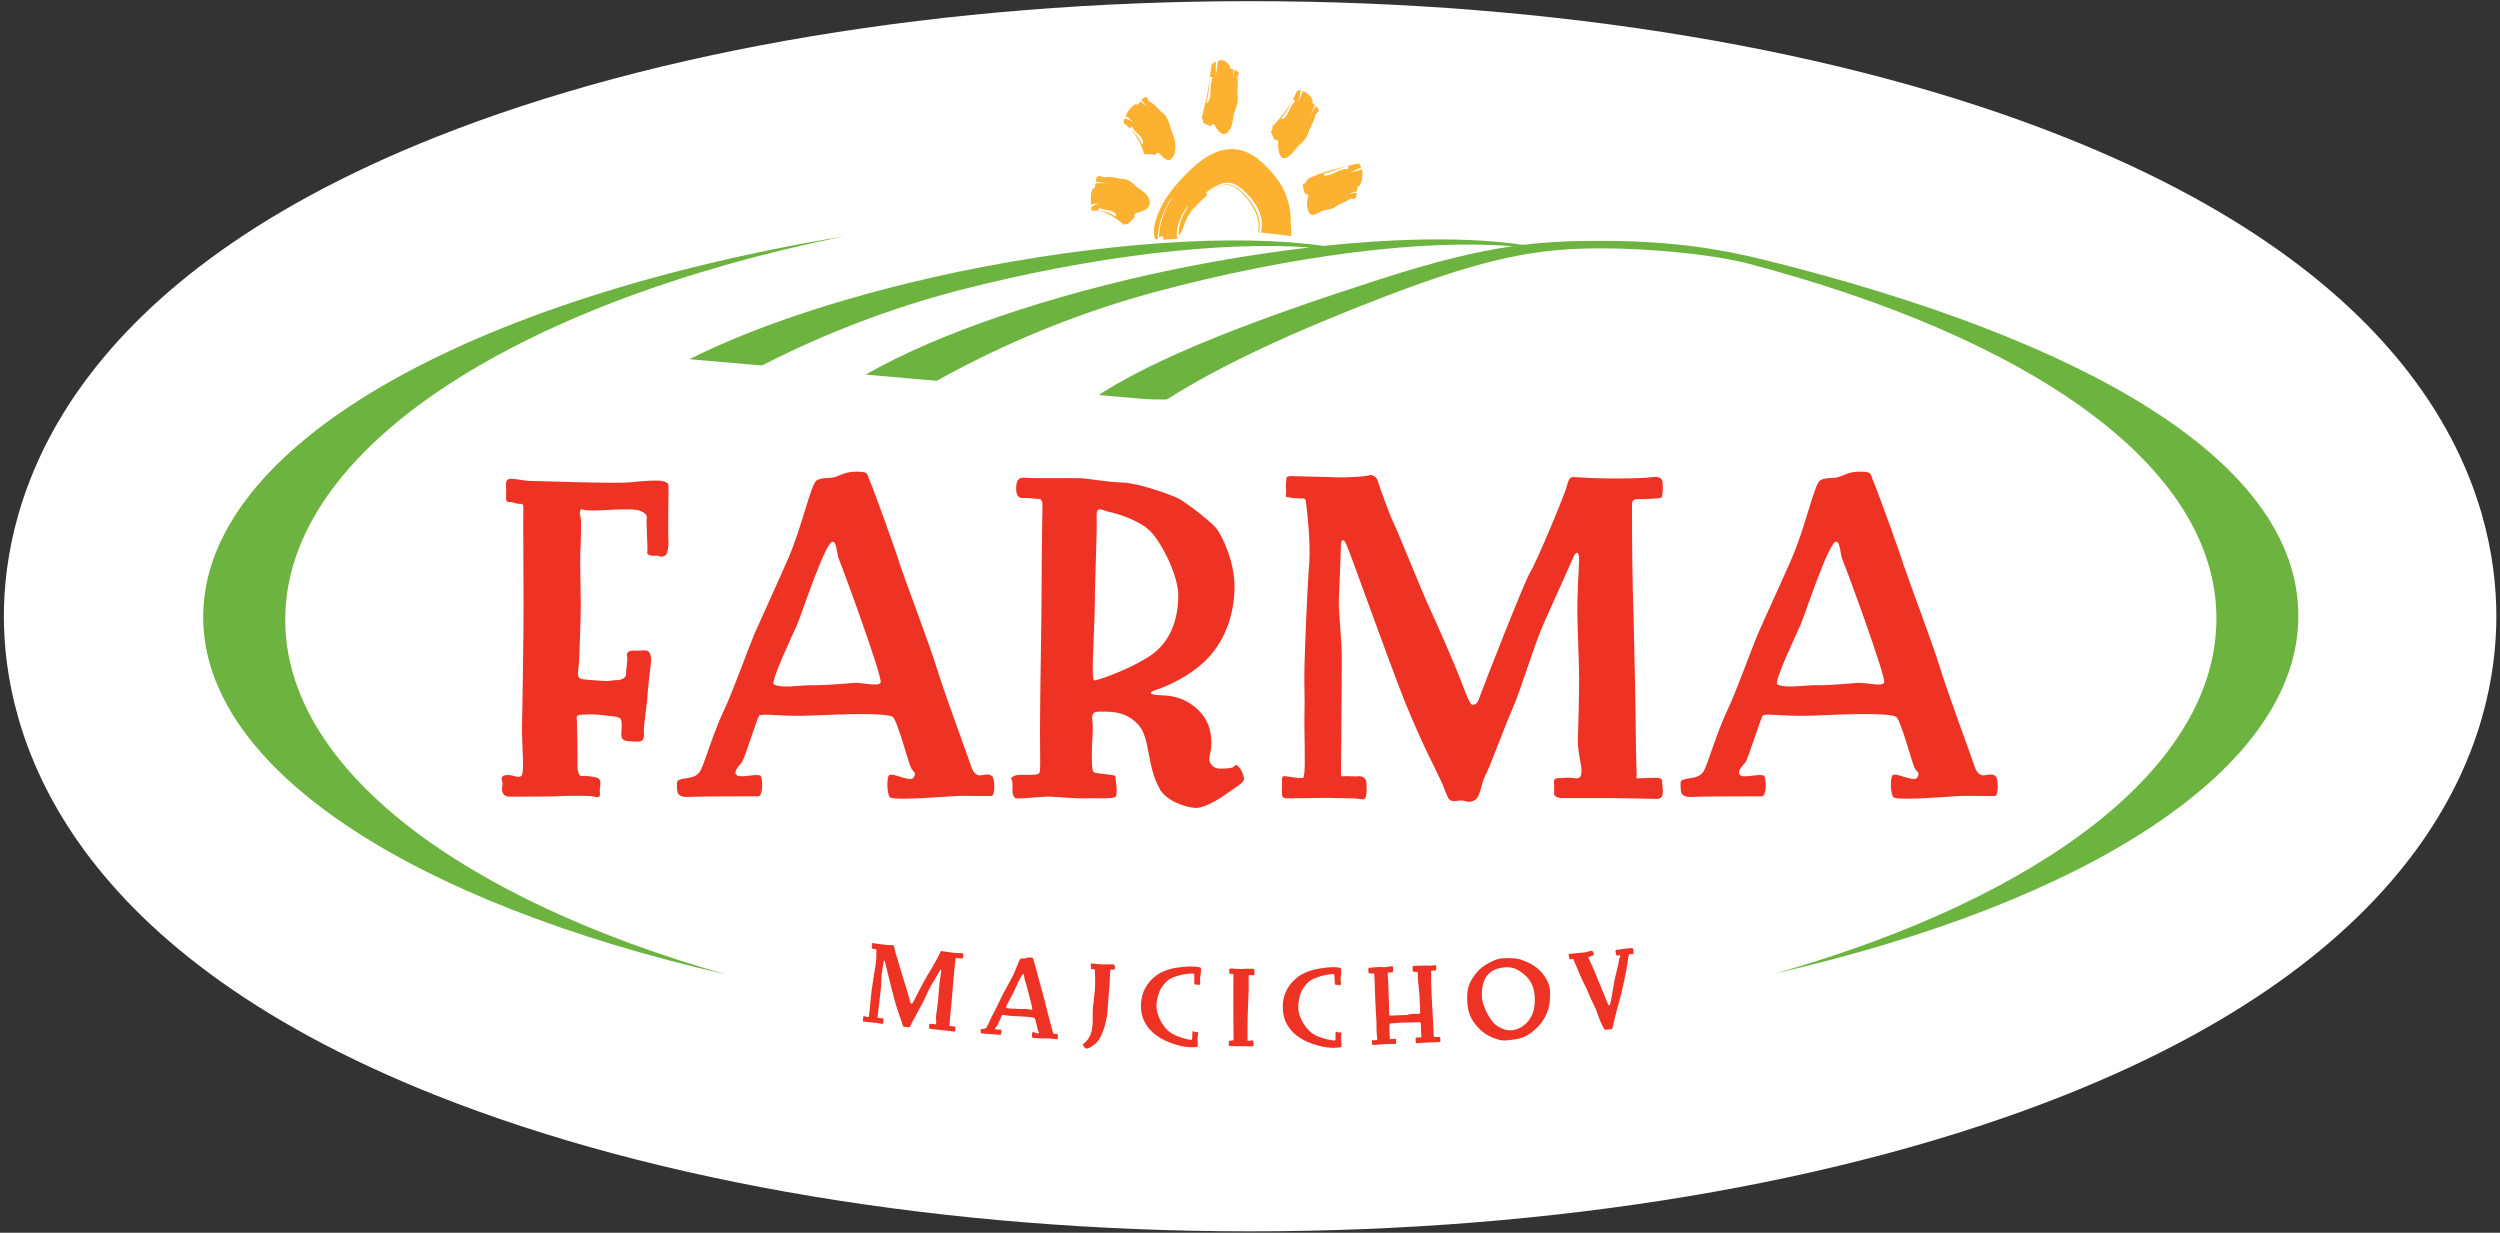
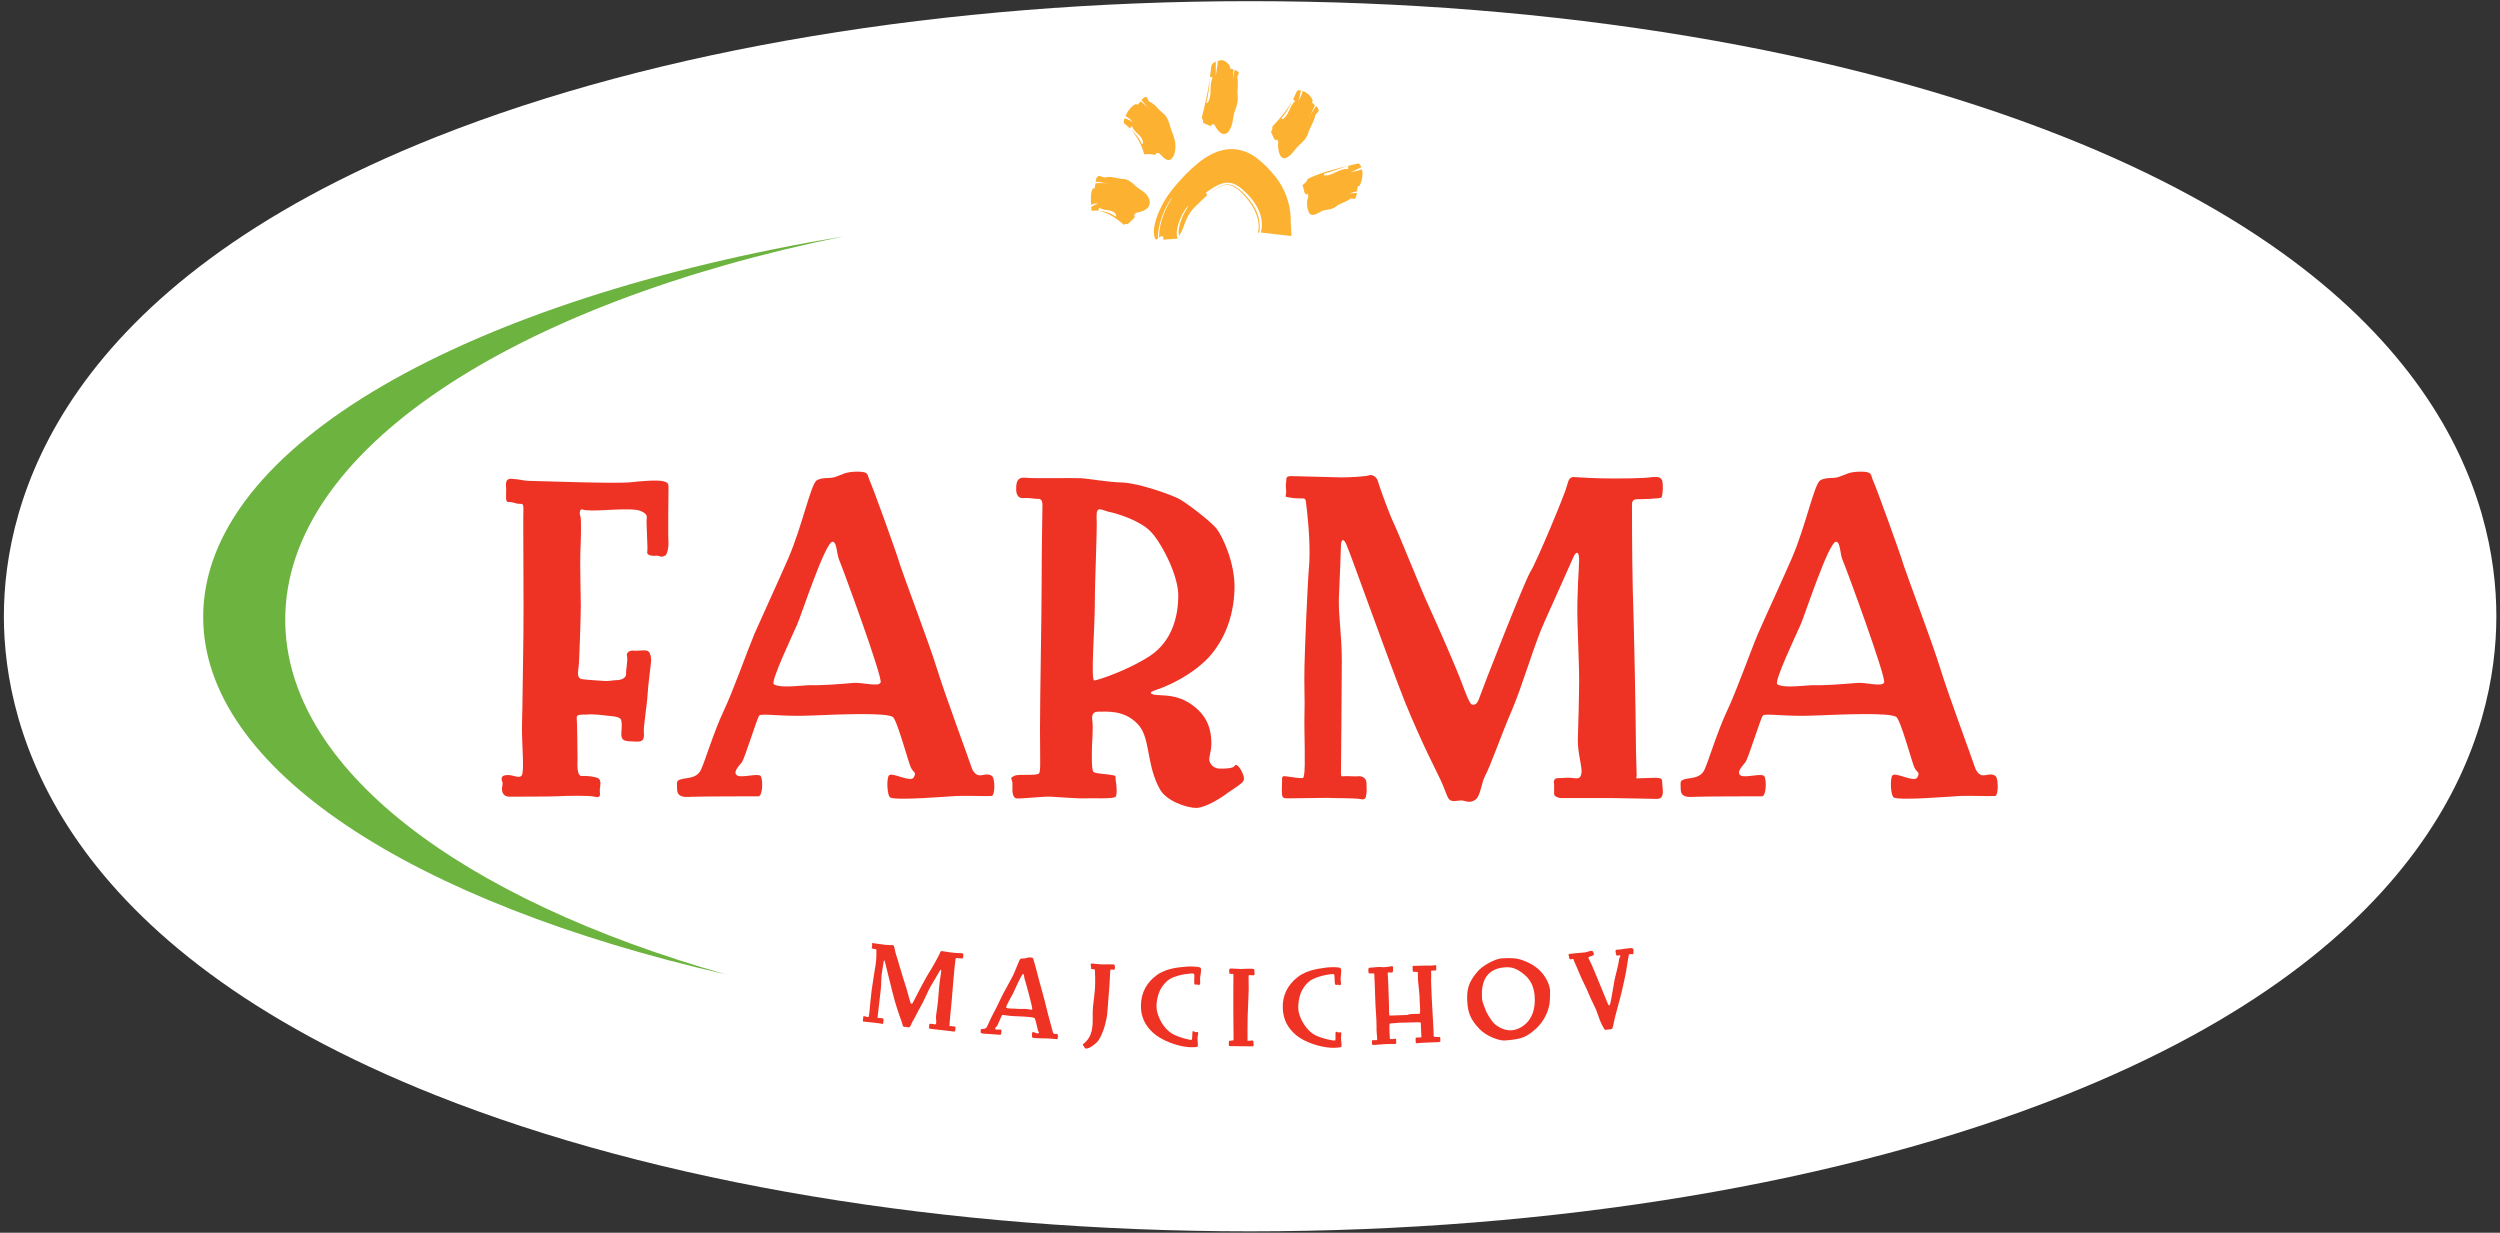
<svg xmlns="http://www.w3.org/2000/svg" xmlns:xlink="http://www.w3.org/1999/xlink" id="Layer_1" x="0px" y="0px" viewBox="0 0 212.98 105.02" style="enable-background:new 0 0 212.98 105.02;" xml:space="preserve">
  <rect x="0" y="0" width="212.98" height="105.02" fill="#333333" stroke="none" />
  <style type="text/css">	.st0{clip-path:url(#SVGID_2_);fill:#FFFFFF;}	.st1{clip-path:url(#SVGID_2_);fill:#FCB131;}	.st2{clip-path:url(#SVGID_2_);fill:#6DB33F;}	.st3{clip-path:url(#SVGID_2_);fill:#EE3224;}</style>
  <g>
    <defs>
      <path id="SVGID_1_" d="M136.27-31.49h159.74c5.71,0,10.34,4.63,10.34,10.34v145.13c0,5.71-4.63,10.34-10.34,10.34H-23.47   c-5.71,0-10.34-4.63-10.34-10.34V-21.15c0-5.71,4.63-10.34,10.34-10.34" />
    </defs>
    <clipPath id="SVGID_2_">
      <use xlink:href="#SVGID_1_" style="overflow:visible;" />
    </clipPath>
    <path class="st0" d="M37.18,11.66C5.12,24.39,0.33,42.71,0.33,52.5c0,9.79,4.79,28.11,36.85,40.83  c18.79,7.46,43.41,11.57,69.32,11.57c25.91,0,50.53-4.11,69.32-11.57c32.06-12.73,36.85-31.05,36.85-40.83  c0-9.79-4.79-28.11-36.85-40.84C157.04,4.2,132.42,0.1,106.5,0.1S55.97,4.2,37.18,11.66" />
    <path class="st0" d="M195.66,52.5c0,19.55-39.92,35.39-89.16,35.39c-49.24,0-89.16-15.85-89.16-35.39  c0-19.55,39.92-35.39,89.16-35.39C155.75,17.1,195.66,32.95,195.66,52.5" />
    <path class="st1" d="M96.69,15.79c-0.29-0.27-0.58-0.51-0.97-0.54c-0.53-0.01-1.01-0.28-1.59-0.13c-0.19,0.02-0.49-0.26-0.65-0.05  c-0.09,0.09-0.12,0.24-0.14,0.42c0.33,0,0.6,0.07,0.89,0.12c0.36,0.02,0.35,0.06,0,0c-0.3-0.01-0.58-0.03-0.91,0.01  c-0.02,0.15-0.03,0.3-0.07,0.43c0,0-0.09-0.01-0.13-0.01c-0.23,0.36-0.18,0.85-0.18,1.21c0,0.07,0.01,0.15,0.01,0.23l0.03-0.04  c0.18-0.12,0.38-0.1,0.59-0.08c-0.2,0.04-0.42,0.13-0.61,0.29c0.01,0.17,0.03,0.31,0.08,0.32c0.15-0.04,0.34-0.04,0.52-0.02  c0.02-0.07,0.06-0.21,0.09-0.27c0.41,0.36,1.13,0.04,1.45,0.65c-0.03,0.03-0.05,0.08-0.06,0.13c-0.42-0.32-0.93-0.48-1.46-0.5  c0.78,0.12,1.53,0.65,2.08,1.11c0.03,0.02,0.06,0.05,0.08,0.08c0.2-0.11,0.32-0.07,0.33-0.04c0.22-0.27,0.8-0.63,0.53-0.76  c0.04-0.05,0.13-0.16,0.18-0.22c0.39-0.06,1.32-0.28,1.15-1.07C97.7,16.3,97.06,16.2,96.69,15.79 M98.47,13.06  c0.06-0.01,0.18-0.02,0.23-0.04c0.3,0.22,0.88,1.17,1.33,0.16c0.34-1.17-0.22-1.81-0.34-2.43c-0.13-0.45-0.3-0.86-0.59-1.09  c-0.43-0.31-0.69-0.8-1.17-0.99c-0.15-0.09-0.19-0.49-0.38-0.4c-0.1,0.03-0.2,0.13-0.3,0.26c0.18,0.21,0.36,0.43,0.54,0.63  c0.26,0.23,0.23,0.26,0,0c-0.21-0.18-0.41-0.37-0.62-0.53c-0.09,0.11-0.18,0.23-0.28,0.32c0,0-0.05-0.07-0.08-0.1  c-0.33,0.11-0.65,0.49-0.82,0.82c-0.04,0.07-0.08,0.15-0.11,0.23l0.06,0.02c0.25,0.12,0.41,0.31,0.59,0.49  c-0.19-0.12-0.45-0.25-0.73-0.33c-0.06,0.18-0.1,0.34-0.04,0.42c0.18,0.14,0.34,0.29,0.49,0.44c0.04-0.05,0.14-0.15,0.19-0.2  c0.21,0.65,0.92,0.74,0.94,1.48c-0.04,0-0.07,0.05-0.1,0.08c-0.21-0.53-0.57-0.96-1.01-1.35c0.62,0.64,1.05,1.59,1.19,2.14  c0.02,0.03,0.01,0.05,0.01,0.06c0.1-0.01,0.16,0.01,0.19-0.01c-0.01,0,0.09-0.01,0.17-0.01c0.06,0,0.09-0.01,0.14,0  c-0.01,0-0.02,0,0.01,0c0.09,0.01,0.18,0.03,0.27,0.04C98.39,13.21,98.53,13.2,98.47,13.06z M102.49,10.47  c0.28,0.07,0.76,0.47,0.76,0.09c0.06,0.02,0.16,0.05,0.22,0.07c0.17,0.39,0.72,1.16,1.19,0.58c0.44-0.58,0.33-1.25,0.56-1.8  c0.14-0.4,0.27-0.79,0.22-1.19c-0.07-0.55,0.09-1.11-0.03-1.61c-0.01-0.19,0.23-0.4,0.08-0.48c-0.06-0.07-0.18-0.12-0.3-0.17  c-0.06,0.21-0.13,0.53-0.16,0.82c-0.03,0.37-0.06,0.37,0,0c0.01-0.3,0.04-0.61,0.06-0.85c-0.12-0.04-0.23-0.07-0.33-0.13  c0,0,0.04-0.09,0.05-0.12c-0.18-0.3-0.49-0.59-0.82-0.55c-0.07,0.01-0.15,0.03-0.24,0.06c-0.01,0.05-0.01,0.1-0.01,0.14  c-0.05,0.49-0.13,0.83-0.17,1.18c0-0.32,0-0.75,0.01-1.26c-0.16,0.05-0.33,0.2-0.38,0.34c-0.05,0.37-0.08,0.67-0.12,0.96  c0.05,0.01,0.16,0.03,0.23,0.03c-0.34,0.78,0,1.51-0.43,2.2c-0.02-0.03-0.07-0.02-0.11-0.02c0.19-0.7,0.24-1.38,0.31-2.18  c-0.15,1.22-0.42,2.3-0.66,3.3c0,0.05-0.03,0.12-0.04,0.16C102.51,10.22,102.51,10.41,102.49,10.47z M112.05,9.83  c0.06-0.19,0.36-0.31,0.28-0.5c-0.03-0.11-0.12-0.2-0.22-0.3c-0.15,0.25-0.32,0.49-0.46,0.75c-0.15,0.34-0.18,0.32,0,0  c0.13-0.28,0.25-0.55,0.37-0.82c-0.09-0.08-0.19-0.16-0.26-0.26c0,0,0.05-0.07,0.08-0.11c-0.11-0.36-0.42-0.63-0.68-0.77  c-0.05-0.02-0.12-0.05-0.19-0.07l-0.02,0.09c-0.08,0.31-0.22,0.55-0.35,0.8c0.08-0.25,0.17-0.58,0.23-0.93  c-0.15-0.03-0.28-0.04-0.34,0.05c-0.11,0.25-0.22,0.48-0.33,0.7c0.04,0.04,0.13,0.12,0.17,0.16c-0.5,0.42-0.51,1.26-1.1,1.54  c0-0.04-0.04-0.07-0.07-0.09c0.4-0.43,0.69-0.96,0.98-1.58c-0.49,0.91-1.12,1.62-1.65,2.19c-0.03,0.02-0.07,0.07-0.09,0.09  c0.01,0.24-0.05,0.39-0.13,0.45c0.16,0.27,0.32,0.95,0.51,0.64c0.03,0.06,0.08,0.17,0.12,0.22c-0.08,0.48,0.06,1.47,0.56,1.4  c0.55-0.13,0.86-0.82,1.27-1.16c0.3-0.27,0.58-0.55,0.71-0.95C111.6,10.81,111.95,10.39,112.05,9.83z M116.07,14.66  c-0.02-0.08-0.03-0.16-0.04-0.24l-0.09,0.04c-0.31,0.11-0.59,0.15-0.88,0.21c0.26-0.11,0.58-0.26,0.91-0.42  c-0.06-0.18-0.15-0.31-0.26-0.32c-0.31,0.06-0.58,0.14-0.85,0.2c0,0.07-0.01,0.21-0.01,0.28c-0.75-0.11-1.35,0.63-2.06,0.53  c0.03-0.04,0-0.09-0.01-0.14c0.68-0.18,1.31-0.43,2.05-0.67c-1.13,0.3-2.15,0.52-3.21,1.01c-0.04,0.02-0.14,0.06-0.19,0.08  c-0.14,0.29-0.29,0.44-0.47,0.54c0.13,0.3,0.14,1.03,0.44,0.73c0.01,0.06,0.04,0.19,0.06,0.26c-0.24,0.5-0.08,1.45,0.27,1.55  c0.39,0.09,0.77-0.38,1.21-0.41c0.31-0.05,0.6-0.08,0.88-0.3c0.39-0.32,0.82-0.34,1.22-0.66c0.15-0.09,0.35,0.13,0.45-0.08  c0.05-0.1,0.09-0.25,0.11-0.42c-0.24,0.02-0.49,0.03-0.74,0.09c-0.3,0.12-0.31,0.08,0,0c0.25-0.1,0.49-0.16,0.75-0.23  c0.02-0.15,0.03-0.3,0.07-0.44c0,0,0.07,0.01,0.12,0.01C116.02,15.52,116.1,15.02,116.07,14.66z M108.7,15.11  c-0.53-0.64-0.95-1.12-1.65-1.66c-0.66-0.5-1.58-0.86-2.57-0.72c-0.98,0.14-1.82,0.67-2.48,1.22c-0.69,0.57-1.2,1.1-1.77,1.76  c-0.49,0.55-1.03,1.3-1.4,2.11c-0.39,0.8-0.58,1.67-0.52,2.07c0.04,0.57,0.2,0.56,0.33,0.45c0-1.2,0.43-2.24,0.95-3.15  c0.27-0.46,0.32-0.44,0.05,0.01c-0.5,0.9-0.9,1.92-0.9,3.05c0.13-0.1,0.24-0.18,0.36-0.08c0,0,0,0.11,0.01,0.25l1.19-0.09  c0.01-0.01,0.02-0.03,0.03-0.04c-0.03-0.04-0.03-0.11-0.06-0.16c-0.13-0.63,0.31-1.84,0.92-2.58c0.08-0.1,0,0.1-0.12,0.3  c-0.49,0.74-0.77,1.79-0.62,2.24c0.13-0.21,0.27-0.45,0.4-0.82c0.13-0.46,0.4-0.99,0.68-1.35c0.09-0.13,1.08-1.09,1.31-1.28  c-0.03-0.06-0.08-0.17-0.11-0.23c1.47-1.08,2.21-1.16,3.34-0.07c0.56,0.53,1.03,1.15,1.27,1.84c0.18,0.53,0.21,1.08,0.08,1.63  l2.59,0.3c0.03-0.2-0.05-0.89-0.05-1.09C110.01,17.36,109.4,15.99,108.7,15.11z M106,16.53c-1.07-1.1-1.74-1.08-3.05,0.02  c0.49-0.4,0.95-0.69,1.31-0.76c0.36-0.08,0.68-0.01,1.07,0.25c0.36,0.24,0.78,0.72,1.13,1.17c0.33,0.46,0.57,0.96,0.69,1.43  c0.1,0.38,0.11,0.78,0.02,1.19l0.1-0.01c0.1-0.53,0.05-1.01-0.11-1.52C106.94,17.67,106.52,17.06,106,16.53z" />
-     <path class="st2" d="M150.53,22.19c-4.04-1.01-8.11-1.64-13.69-1.67c-2.51-0.02-4.72,0.05-7.1,0.34  c-4.35-0.65-10.28-0.62-16.99,0.09c-7.38-1.06-18.94-0.32-31.14,2.21c-10.7,2.25-19.69,5.45-25.2,8.71l6.41,0.38  c4.95-2.72,11.28-5.54,18.92-7.53c11.51-2.96,22.44-4.18,29.85-3.64c-4.3,0.5-8.88,1.26-13.55,2.29  c-10.68,2.38-19.63,5.69-25.1,9.02l6.42,0.3c4.92-2.78,11.21-5.67,18.83-7.76c11.93-3.22,23.26-4.57,30.68-3.95  c-3.08,0.44-6.53,1.27-11.28,2.8c-10.41,3.35-19.32,6.67-24.61,10.28l6.43-0.03c4.77-3.03,11.04-5.87,18.4-8.7  c9.02-3.46,13.31-4.22,19.04-4.17c3.48,0.03,8.4,0.41,11.87,1.24c24.01,6.29,40.1,17.17,40.1,30.3c0,12.66-14.95,23.8-37.55,30.22  c26.63-6.09,44.53-17.45,44.53-30.45C195.8,39.14,177.29,28.87,150.53,22.19" />
    <path class="st2" d="M24.3,52.79c0-14.46,19.49-26.93,47.6-32.66c-32.08,5.34-54.59,17.85-54.59,32.43  c0,13,17.91,24.35,44.53,30.45C39.25,76.59,24.3,65.45,24.3,52.79" />
    <path class="st3" d="M51.1,67.24c-0.04,0.33,0.22,0.81-0.48,0.63c-0.32-0.11-2.39-0.08-2.98-0.04c-0.58,0.04-3.93,0.04-4.23,0.04  c-0.3,0-0.55-0.11-0.63-0.48c-0.07-0.37,0.12-0.59,0-0.81c-0.07-0.22-0.14-0.52,0.41-0.55c0.56-0.04,1,0.33,1.25,0.04  c0.26-0.33,0-2.76,0.03-4.31c0.05-1.51,0.08-5.52,0.12-7.62c0.04-2.1-0.04-10.23,0-10.74c0-0.48-0.04-0.48-0.37-0.48  c-0.3,0-0.55-0.18-0.88-0.15c-0.3,0.04-0.22-0.44-0.22-0.88c0.04-0.48-0.22-1.14,0.48-1.1c0.74,0.04,0.96,0.18,1.62,0.18  c0.63,0,7.33,0.26,8.54,0.11C54.49,41,56.06,40.86,56.5,41c0.49,0.11,0.45,0.29,0.45,0.63c0,0.29-0.05,4.23,0,4.53  c0.03,0.33-0.08,1.1-0.3,1.18c-0.4,0.19-0.4,0-0.7,0c-0.33,0.04-0.88,0-0.81-0.33c0.07-0.29-0.11-2.54-0.04-2.91  c0.07-0.37-0.55-0.62-0.88-0.66c-1.29-0.18-3.98,0.22-4.6-0.04c-0.26-0.07-0.26,0.37-0.18,0.59c0.11,0.18,0.04,2.24,0,3.09  c-0.04,0.84,0.04,3.68,0.04,4.49c0,0.81-0.12,4.75-0.19,5.26c-0.07,0.52-0.14,0.96,0.3,1.03c0.48,0.07,1.39,0.11,1.84,0.15  c0.44,0.04,0.81-0.07,1.14-0.07c0.37,0,0.77-0.19,0.77-0.52c-0.04-0.29,0.18-1.21,0.07-1.55c-0.07-0.29,0.26-0.48,0.55-0.44  c0.26,0.04,0.93-0.07,1.14,0c0.3,0.04,0.37,0.55,0.37,0.85c0,0.26-0.26,2.02-0.3,2.87c-0.04,0.85-0.37,2.8-0.32,3.24  c0.11,0.99-0.49,0.77-1.04,0.77c-0.81,0-0.88-0.22-0.88-0.7c0.04-0.48,0.07-0.96-0.04-1.18c-0.14-0.22-0.63-0.26-1-0.29  c-0.32-0.04-1.39-0.19-2.02-0.11c-0.33,0-0.77-0.03-0.74,0.26c0.04,0.33,0.07,3.2,0.07,3.57c-0.04,0.92,0.04,1.47,0.44,1.4  c0.4-0.03,1.11,0.07,1.32,0.19C51.25,66.5,51.14,66.91,51.1,67.24" />
    <path class="st3" d="M69.1,58.37c0.81,0.04,2.69-0.11,3.49-0.18c0.85-0.11,2.21,0.37,2.43-0.04c0.22-0.37-3.31-9.97-3.53-10.45  c-0.22-0.52-0.19-1.55-0.56-1.55c-0.62,0-2.65,6.22-3.02,7.06c-0.37,0.85-2.28,4.86-1.99,5.08C66.49,58.67,68.32,58.37,69.1,58.37   M57.68,67.2c0-0.66-0.11-0.7,0.49-0.85c0.55-0.11,1.25-0.07,1.58-0.85c0.33-0.73,1.07-3.16,1.88-4.89  c0.81-1.69,2.03-5.15,2.65-6.63c0.67-1.51,2.02-4.45,2.87-6.4c1.21-2.8,1.92-6.33,2.43-6.66c0.51-0.3,1.11-0.11,1.62-0.3  c0.55-0.18,0.81-0.44,1.85-0.44c1.03,0,0.8,0.26,1.06,0.81c0.26,0.55,2.29,6.15,2.57,7.14c0.33,1.03,2.43,6.55,3.13,8.8  c0.7,2.28,2.8,7.91,2.91,8.31c0.11,0.37,0.33,0.77,0.7,0.81c0.32,0.03,0.76-0.22,1.1,0.07c0.26,0.22,0.26,1.66-0.04,1.69  c-0.25,0.04-2.24-0.04-2.98,0c-0.77,0.04-5.04,0.4-5.64,0.14c-0.29-0.11-0.36-1.69-0.11-1.91c0.3-0.26,1.85,0.66,2.1,0.18  c0.26-0.48-0.04-0.37-0.25-0.84c-0.23-0.48-1.18-4.09-1.55-4.31c-0.63-0.37-4.38-0.22-6.99-0.11c-2.47,0.11-4.16-0.22-4.38,0  c-0.18,0.22-1.22,3.6-1.47,3.97c-0.3,0.37-0.81,0.88-0.4,1.14c0.4,0.22,1.76-0.22,1.99,0.04c0.22,0.29,0.18,1.73-0.19,1.73  c-0.37,0-4.67,0-5.71,0.04C58.17,67.94,57.68,67.87,57.68,67.2" />
    <path class="st3" d="M93.42,44.06c0.07,0.99-0.15,5.19-0.15,7.32s-0.37,6.66-0.04,6.59c0.37-0.04,2.91-0.89,4.75-2.1  c1.87-1.25,2.4-3.35,2.4-5.15c0-1.8-1.55-4.67-2.4-5.48c-0.85-0.85-2.65-1.47-3.57-1.65C93.79,43.43,93.39,43.06,93.42,44.06   M93.05,61.32c0.11,0.7-0.03,2.02-0.03,2.5c0,0.51-0.04,1.8,0.14,1.95c0.23,0.15,1.22,0.18,1.59,0.26c0.37,0.07,0.26,0.07,0.3,0.44  c0.07,0.37,0.14,1.18,0,1.4c-0.19,0.22-1.95,0.11-2.55,0.14c-0.59,0.04-2.39-0.11-2.98-0.14c-0.58-0.04-2.8,0.22-2.98,0.14  c-0.44-0.22-0.23-1.03-0.3-1.4c-0.11-0.37-0.18-0.33,0.19-0.52c0.37-0.18,1.95,0.04,2.1-0.22c0.14-0.22,0.07-0.99,0.07-3.79  c0-2.83,0.14-9.57,0.14-12.51c0-2.98,0.07-6,0.07-6.48s-0.14-0.63-0.44-0.59c-0.25,0-0.73-0.11-1.21-0.07  c-0.45,0.04-0.59-0.37-0.59-0.74c0-0.52,0.04-1.07,0.78-0.99c0.77,0.08,3.93,0,4.71,0.04c0.77,0.04,2.21,0.33,3.61,0.37  c1.44,0.07,4.16,1.07,4.72,1.36c0.55,0.26,2.72,1.91,3.23,2.54c0.48,0.59,1.62,2.91,1.55,5.19c-0.07,2.28-0.81,4.27-2.21,5.82  c-0.88,0.92-2.39,2.06-4.68,2.83c-0.58,0.22,0,0.37,0.49,0.37c0.73,0.04,1.84,0.04,3.05,1.03c0.85,0.7,1.29,1.58,1.36,2.65  c0.11,1.07-0.25,1.55-0.14,1.95c0.14,0.4,0.48,0.63,0.88,0.63s1.11,0,1.25-0.22c0.14-0.26,0.37,0.07,0.51,0.26  c0.12,0.19,0.4,0.77,0.26,0.99c-0.11,0.26-1.04,0.81-1.4,1.07c-0.37,0.3-1.77,1.22-2.62,1.25c-0.81,0-2.58-0.59-3.12-1.62  c-1.11-1.99-0.81-4.23-1.74-5.37c-0.96-1.14-2.17-1.25-3.31-1.21C93.31,60.62,92.98,60.65,93.05,61.32" />
    <path class="st3" d="M110.02,40.56c0.59,0,3.68,0.11,4.26,0.11c0.63,0,2.13-0.07,2.36-0.18c0.21-0.08,0.66,0.07,0.77,0.59  c0.14,0.48,0.99,2.83,1.36,3.57c0.37,0.77,2.36,5.74,2.98,7.06c0.63,1.36,2.21,4.93,2.87,6.7c0.67,1.8,0.74,1.62,0.92,1.62  c0.22,0,0.37-0.19,0.56-0.77c0.18-0.55,3.75-9.68,4.26-10.52c0.55-0.85,3.02-6.81,3.12-7.32c0.15-0.55,0.23-0.85,0.74-0.77  c0.52,0.04,1.95,0.11,3.02,0.11c1.03,0,2.76,0,3.46-0.11c0.7-0.07,0.92,0.04,0.95,0.59c0.04,0.52-0.04,1.07-0.11,1.14  c-0.07,0.11-1.76,0.15-2.03,0.15c-0.22,0-0.48,0.04-0.48,0.44c0,0.4,0,4.34,0.07,7.32c0.11,3.02,0.26,11.3,0.26,12.59  c0,1.29,0.07,2.83,0.07,3.13c0,0.29-0.14,0.33,0.25,0.29c0.41,0,0.96-0.04,1.3-0.04c0.37,0,0.66,0.04,0.62,0.33  c0,0.29,0.11,0.81,0.04,1.07c-0.04,0.26-0.18,0.4-0.51,0.4c-0.37,0-3.01-0.07-3.72-0.07c-0.67,0-3.9,0-4.35,0  c-0.44,0-0.66-0.22-0.66-0.33c0-0.11,0-0.66,0-0.85c-0.04-0.18-0.07-0.52,0.33-0.52c0.4,0,0.88-0.08,1.32,0  c0.44,0.04,0.59,0.04,0.67-0.41c0.11-0.48-0.33-1.73-0.3-2.87c0.04-1.1,0.11-3.97,0.11-5.04c0-1.1-0.07-2.58-0.14-4.97  c-0.07-2.36,0.14-4.64,0.14-5.3c0-0.7-0.22-0.81-0.48-0.26c-0.23,0.51-1.65,3.72-2.5,5.59c-0.85,1.88-1.85,5.37-2.73,7.43  c-0.88,2.02-1.87,4.86-2.28,5.59c-0.37,0.7-0.4,1.8-0.88,2.1c-0.52,0.33-0.81,0.04-1.18,0.04c-0.33,0-0.78,0.18-1.04-0.11  c-0.21-0.29-0.33-0.81-0.69-1.58c-0.33-0.74-1.51-2.91-3.06-6.7c-1.5-3.79-4.67-12.73-4.97-13.36c-0.25-0.63-0.44-0.48-0.48-0.07  c0,0.41-0.11,3.02-0.18,4.6c-0.04,1.58,0.25,3.02,0.25,5.37c0,2.36-0.07,8.79-0.07,9.31c0,0.48-0.03,0.51,0.23,0.48  c0.29-0.04,1.03,0.04,1.25,0c0.22-0.04,0.69,0.11,0.69,0.55c0,0.44,0.04,0.66,0,0.92c-0.04,0.29-0.07,0.59-0.48,0.48  c-0.44-0.11-2.5-0.07-2.84-0.11c-0.32,0-2.87,0.04-3.2,0.04c-0.3,0-0.67,0.07-0.67-0.33c-0.04-0.4,0-0.7,0-1.07  c0-0.37-0.04-0.52,0.3-0.48c0.59,0.07,0.95,0.15,1.25,0.15c0.32,0,0.25,0.04,0.32-0.26c0.15-0.59,0-3.75,0.04-5.15  c0.04-1.43-0.04-2.35,0-4.12c0.04-1.73,0.25-6.92,0.41-8.8c0.11-1.88-0.19-4.45-0.26-4.97c-0.04-0.48-0.07-0.52-0.37-0.52  c-0.26,0-0.66,0-0.99-0.07c-0.3-0.08-0.44,0.04-0.37-0.3c0.07-0.29-0.04-0.55,0-0.92C109.65,40.78,109.43,40.56,110.02,40.56" />
    <path class="st3" d="M154.58,58.37c0.81,0.04,2.69-0.11,3.5-0.18c0.85-0.11,2.21,0.37,2.43-0.04c0.22-0.37-3.31-9.97-3.54-10.45  c-0.22-0.52-0.18-1.55-0.55-1.55c-0.63,0-2.65,6.22-3.02,7.06c-0.37,0.85-2.29,4.86-1.99,5.08  C151.97,58.67,153.8,58.37,154.58,58.37 M143.18,67.2c0-0.66-0.11-0.7,0.48-0.85c0.55-0.11,1.25-0.07,1.58-0.85  c0.33-0.73,1.06-3.16,1.87-4.89c0.81-1.69,2.03-5.15,2.66-6.63c0.66-1.51,2.02-4.45,2.87-6.4c1.21-2.8,1.91-6.33,2.43-6.66  c0.51-0.3,1.1-0.11,1.61-0.3c0.56-0.18,0.81-0.44,1.85-0.44c1.02,0,0.81,0.26,1.06,0.81c0.26,0.55,2.29,6.15,2.58,7.14  c0.33,1.03,2.43,6.55,3.12,8.8c0.7,2.28,2.8,7.91,2.91,8.31c0.12,0.37,0.33,0.77,0.7,0.81c0.33,0.03,0.77-0.22,1.11,0.07  c0.25,0.22,0.25,1.66-0.04,1.69c-0.26,0.04-2.25-0.04-2.99,0c-0.76,0.04-5.04,0.4-5.62,0.14c-0.3-0.11-0.37-1.69-0.12-1.91  c0.3-0.26,1.85,0.66,2.11,0.18c0.25-0.48-0.04-0.37-0.26-0.84c-0.22-0.48-1.18-4.09-1.55-4.31c-0.62-0.37-4.37-0.22-6.99-0.11  c-2.47,0.11-4.16-0.22-4.37,0c-0.19,0.22-1.22,3.6-1.48,3.97c-0.29,0.37-0.81,0.88-0.4,1.14c0.4,0.22,1.77-0.22,1.99,0.04  c0.23,0.29,0.18,1.73-0.18,1.73c-0.37,0-4.68,0-5.71,0.04C143.65,67.94,143.18,67.87,143.18,67.2" />
    <path class="st3" d="M74.39,80.35c0.14,0.02,0.9,0.13,1.04,0.14c0.15,0.01,0.52,0.04,0.58,0.02c0.06-0.01,0.15,0.04,0.17,0.16  c0.02,0.12,0.16,0.72,0.24,0.91c0.07,0.2,0.42,1.46,0.54,1.8c0.12,0.35,0.4,1.26,0.51,1.71c0.12,0.46,0.14,0.41,0.19,0.42  c0.04,0.01,0.09-0.03,0.15-0.17c0.05-0.13,1.17-2.25,1.31-2.44c0.15-0.19,0.92-1.58,0.95-1.7c0.05-0.13,0.08-0.2,0.2-0.17  c0.13,0.02,0.48,0.08,0.73,0.11c0.25,0.03,0.67,0.07,0.85,0.06c0.17,0,0.22,0.03,0.22,0.17c0,0.13-0.04,0.26-0.05,0.27  c-0.02,0.03-0.43-0.01-0.49-0.02c-0.06-0.01-0.12,0-0.13,0.1c-0.02,0.1-0.12,1.05-0.18,1.78c-0.05,0.74-0.23,2.75-0.27,3.07  c-0.04,0.31-0.05,0.69-0.06,0.76c-0.01,0.07-0.04,0.08,0.05,0.08c0.1,0.01,0.24,0.02,0.32,0.03c0.09,0.01,0.16,0.03,0.14,0.1  c-0.01,0.07,0,0.2-0.03,0.26c-0.01,0.06-0.05,0.09-0.13,0.08c-0.09-0.01-0.73-0.1-0.9-0.11c-0.16-0.02-0.94-0.1-1.05-0.12  c-0.11-0.01-0.15-0.07-0.15-0.1c0-0.03,0.02-0.16,0.02-0.21c0-0.05,0-0.13,0.1-0.12c0.1,0.01,0.22,0,0.32,0.04  c0.11,0.02,0.14,0.02,0.17-0.08c0.04-0.11-0.04-0.43,0-0.7c0.04-0.27,0.14-0.96,0.16-1.22c0.03-0.27,0.05-0.63,0.1-1.21  c0.05-0.57,0.16-1.12,0.17-1.28c0.02-0.17-0.03-0.2-0.11-0.08c-0.06,0.12-0.5,0.86-0.76,1.29c-0.25,0.43-0.58,1.26-0.86,1.73  c-0.27,0.47-0.58,1.13-0.7,1.3c-0.11,0.16-0.15,0.43-0.28,0.49c-0.13,0.07-0.19-0.01-0.28-0.02c-0.08-0.01-0.2,0.03-0.25-0.05  c-0.05-0.08-0.06-0.2-0.13-0.4c-0.06-0.19-0.29-0.75-0.57-1.71c-0.27-0.96-0.8-3.22-0.85-3.38c-0.04-0.16-0.09-0.13-0.11-0.03  c-0.02,0.1-0.11,0.73-0.17,1.11c-0.05,0.38-0.02,0.74-0.08,1.31c-0.06,0.57-0.25,2.14-0.26,2.26c-0.02,0.12-0.03,0.12,0.04,0.12  c0.07,0,0.25,0.04,0.31,0.03c0.06,0,0.17,0.04,0.15,0.15c-0.01,0.11-0.01,0.16-0.02,0.23c-0.02,0.07-0.04,0.14-0.14,0.1  c-0.1-0.04-0.6-0.08-0.68-0.1c-0.08-0.01-0.7-0.07-0.78-0.08c-0.07-0.01-0.16,0-0.14-0.1c0-0.1,0.02-0.17,0.03-0.26  c0.01-0.09,0-0.13,0.08-0.11c0.14,0.03,0.23,0.06,0.3,0.07c0.08,0.01,0.06,0.02,0.09-0.05c0.05-0.14,0.1-0.91,0.14-1.25  c0.05-0.35,0.05-0.57,0.11-1c0.06-0.42,0.25-1.68,0.33-2.13c0.08-0.45,0.08-1.09,0.07-1.22c0-0.12,0-0.13-0.07-0.13  c-0.06-0.01-0.16-0.02-0.24-0.04c-0.07-0.03-0.11,0-0.08-0.08c0.03-0.07,0.01-0.13,0.03-0.22C74.3,80.39,74.24,80.33,74.39,80.35" />
    <path class="st3" d="M86.49,85.93c0.2,0.03,0.66,0.03,0.86,0.02c0.21-0.01,0.53,0.13,0.59,0.04c0.06-0.09-0.61-2.5-0.66-2.62  c-0.04-0.13-0.02-0.38-0.11-0.39c-0.15-0.01-0.76,1.46-0.87,1.66c-0.11,0.2-0.65,1.14-0.58,1.2C85.85,85.95,86.3,85.91,86.49,85.93   M83.54,87.86c0.01-0.16-0.02-0.17,0.13-0.2c0.14-0.02,0.31,0.01,0.4-0.17c0.1-0.17,0.33-0.75,0.56-1.16  c0.23-0.4,0.6-1.22,0.77-1.56c0.19-0.36,0.58-1.05,0.82-1.51c0.35-0.66,0.59-1.51,0.73-1.58c0.13-0.06,0.27,0,0.4-0.04  c0.13-0.03,0.21-0.09,0.46-0.07c0.25,0.02,0.19,0.08,0.24,0.22c0.06,0.14,0.43,1.54,0.49,1.79c0.06,0.26,0.47,1.65,0.59,2.21  c0.13,0.57,0.53,1.98,0.55,2.08c0.02,0.09,0.06,0.2,0.15,0.21c0.08,0.02,0.2-0.04,0.27,0.04c0.05,0.06,0.03,0.41-0.04,0.41  c-0.06,0-0.54-0.05-0.73-0.06c-0.18-0.01-1.23,0-1.37-0.07c-0.07-0.03-0.06-0.42,0.01-0.47c0.07-0.06,0.43,0.2,0.51,0.09  c0.07-0.11,0-0.09-0.05-0.21c-0.04-0.12-0.21-1.02-0.3-1.08c-0.14-0.1-1.06-0.14-1.7-0.16c-0.6-0.02-1.01-0.14-1.06-0.09  c-0.05,0.05-0.37,0.86-0.44,0.94c-0.08,0.08-0.22,0.2-0.12,0.27c0.09,0.06,0.43-0.02,0.49,0.05c0.04,0.07,0.01,0.42-0.08,0.42  c-0.09-0.01-1.14-0.09-1.4-0.1C83.64,88.05,83.53,88.02,83.54,87.86" />
    <path class="st3" d="M93.42,88.82c-0.55,0.49-0.79,0.51-0.9,0.51c-0.13-0.01-0.18-0.22-0.24-0.27c-0.05-0.05-0.05-0.11,0.04-0.15  c0.37-0.29,0.58-0.66,0.68-1.08c0.18-0.88,0.02-1.16,0.13-2.2c0.1-0.92,0.22-1.4,0.15-2.9c-0.01-0.15-0.02-0.16-0.1-0.16  c-0.09,0-0.1-0.01-0.16-0.02c-0.06,0-0.11-0.01-0.07-0.08c0.02-0.06-0.02-0.16-0.03-0.25c-0.02-0.14,0.05-0.15,0.2-0.13  c0.14,0.02,0.71,0.08,0.83,0.07c0.12-0.01,0.82-0.01,0.9,0c0.07,0.01,0.13,0.08,0.13,0.16c0.01,0.1-0.01,0.16-0.01,0.22  c-0.01,0.06-0.04,0.08-0.11,0.07c-0.08,0-0.16-0.01-0.21-0.01c-0.05,0-0.07,0.03-0.07,0.13c-0.01,0.1-0.05,0.9-0.06,1.17  c-0.02,0.27-0.14,1.7-0.18,2.31c-0.04,0.61-0.26,1.3-0.28,1.38C94.01,87.74,93.73,88.55,93.42,88.82" />
    <path class="st3" d="M101.98,83.87c-0.09,0-0.12,0.05-0.21-0.02c-0.09-0.08,0.04-0.83-0.06-0.89c-0.09-0.06-0.44-0.01-0.8,0.04  c-0.38,0.06-0.89,0.19-1.26,0.41c-0.26,0.16-0.52,0.44-0.74,0.8c-0.22,0.35-0.45,1.17-0.37,1.77c0.1,0.7,0.58,1.64,1.3,2.07  c0.5,0.31,1.62,0.6,1.69,0.53c0.06-0.06,0.03-0.62,0.07-0.71c0.05-0.08,0.16,0.05,0.25,0.06c0.09,0.02,0.15-0.04,0.21,0.01  c0.05,0.05-0.03,0.28-0.04,0.46c0,0.19,0.04,0.57,0.02,0.75c-0.03,0.08-0.68,0.08-0.95,0.04c-0.95-0.11-2.17-0.59-2.84-1.19  c-0.7-0.63-1.09-1.41-1.05-2.43c0.04-1.02,0.49-1.89,1.38-2.52c0.93-0.65,2.14-0.65,2.49-0.7c0.23-0.03,1.1-0.02,1.21,0.1  c0.11,0.12-0.03,0.67-0.04,0.88c-0.03,0.21,0.07,0.48-0.06,0.57C102.14,83.95,102.07,83.88,101.98,83.87" />
    <path class="st3" d="M104.9,82.51c0.14,0.01,0.72,0.04,0.84,0.04c0.11-0.02,0.9-0.03,0.97-0.02c0.08,0.01,0.15,0.04,0.15,0.13  c0,0.08,0.02,0.23,0.02,0.3c0,0.06-0.03,0.13-0.11,0.13c-0.07,0-0.25-0.02-0.31-0.02c-0.06,0-0.09,0.02-0.09,0.11  c0,0.1,0.01,0.81,0.01,1.08c0,0.27-0.07,1.7-0.09,2.32c-0.02,0.61-0.01,1.86-0.01,1.94c-0.01,0.09-0.03,0.16,0.05,0.14  c0.09-0.01,0.19,0.01,0.27-0.01c0.08-0.03,0.18-0.02,0.18,0.09c0,0.11,0.03,0.18,0.02,0.28c0,0.09-0.05,0.13-0.15,0.12  c-0.09,0-1.65-0.02-1.81-0.02c-0.16,0-0.16-0.03-0.16-0.13c0.02-0.1,0.01-0.14,0.01-0.2c-0.01-0.06,0-0.15,0.1-0.13  c0.09,0.02,0.12-0.03,0.19-0.03c0.07,0.01,0.1,0.04,0.11-0.05c0.01-0.1-0.02-1.5-0.02-2.55c0-1.03,0-2.75,0.01-2.91  c0.01-0.15-0.03-0.16-0.11-0.15c-0.08,0-0.1-0.01-0.16-0.01c-0.06,0-0.11-0.01-0.08-0.08c0.02-0.06-0.03-0.16-0.02-0.25  C104.73,82.57,104.76,82.5,104.9,82.51" />
    <path class="st3" d="M113.97,83.89c-0.1,0-0.12,0.06-0.21-0.01c-0.1-0.07-0.02-0.83-0.12-0.88c-0.09-0.05-0.44,0.01-0.79,0.08  c-0.37,0.08-0.88,0.23-1.24,0.47c-0.25,0.17-0.5,0.47-0.7,0.84c-0.2,0.36-0.38,1.2-0.28,1.79c0.14,0.69,0.67,1.61,1.4,2  c0.52,0.28,1.66,0.53,1.72,0.45c0.05-0.07,0-0.62,0.04-0.71c0.04-0.08,0.16,0.04,0.25,0.04c0.09,0.02,0.15-0.05,0.21,0  c0.05,0.05-0.01,0.28-0.01,0.46c0,0.19,0.07,0.57,0.04,0.75c-0.01,0.08-0.67,0.11-0.93,0.09c-0.97-0.07-2.2-0.48-2.9-1.05  c-0.73-0.59-1.15-1.36-1.17-2.38c-0.02-1.02,0.4-1.91,1.26-2.58c0.88-0.7,2.1-0.75,2.45-0.82c0.23-0.04,1.1-0.07,1.21,0.05  c0.13,0.12,0.01,0.67,0.01,0.88c-0.02,0.2,0.1,0.47-0.03,0.57C114.12,83.96,114.06,83.89,113.97,83.89" />
    <path class="st3" d="M116.73,82.44c0.16,0,0.63-0.07,0.8-0.06c0.18,0,0.32,0.02,0.36,0.02c0.07,0,0.53-0.05,0.63-0.08  c0.1-0.03,0.16,0.01,0.16,0.09c-0.01,0.08-0.01,0.2-0.01,0.27c0,0.07,0,0.17-0.09,0.17c-0.09-0.01-0.34-0.01-0.36,0.02  c-0.01,0.05,0.04,0.51,0.04,0.73c0.01,0.22,0.06,1.72,0.07,1.96c0,0.24,0,0.93,0.03,0.95c0.04,0.03,1.23-0.05,1.43-0.04  c0.21,0.01,0.12-0.04,0.3-0.07c0.17-0.02,0.63-0.03,0.74-0.03c0.12-0.01,0.14,0,0.15-0.11c0.03-0.12-0.05-1.03-0.04-1.22  c0.01-0.2-0.13-1.41-0.14-1.54c0-0.13-0.01-0.52-0.01-0.59c0.01-0.08-0.01-0.12-0.07-0.11c-0.07,0-0.15-0.01-0.24-0.01  c-0.09,0-0.13-0.02-0.13-0.1c0-0.07-0.01-0.19-0.01-0.28c-0.01-0.09,0.03-0.14,0.1-0.13c0.08,0.01,0.74-0.02,0.96-0.02  c0.24,0.01,0.72,0,0.82-0.03c0.1-0.02,0.13,0.02,0.14,0.09c0,0.06-0.02,0.14,0,0.23c0.01,0.08-0.03,0.14-0.13,0.13  c-0.1-0.01-0.15,0.02-0.22,0.01c-0.08-0.01-0.11,0.01-0.09,0.11c0.02,0.11-0.02,0.64,0.01,1.14c0.02,0.49,0.05,1.39,0.08,1.77  c0.02,0.38,0.14,2.39,0.13,2.46c-0.02,0.08-0.01,0.14,0.08,0.16c0.09,0.02,0.26,0.02,0.35,0.01c0.09,0,0.13-0.01,0.13,0.11  c0.01,0.11,0,0.21,0.01,0.24c0,0.05-0.04,0.08-0.12,0.09c-0.09,0-1.72,0.06-1.83,0.09c-0.1,0.02-0.16,0.01-0.15-0.09  c-0.01-0.09-0.01-0.14-0.01-0.25c-0.01-0.11,0-0.14,0.12-0.14c0.12,0,0.16,0,0.26-0.01c0.1-0.01,0.12,0.01,0.11-0.1  c0-0.12-0.06-0.97-0.04-1.05c0.02-0.09-0.05-0.14-0.15-0.14c-0.11,0.01-1.53,0.02-1.75,0.04c-0.23,0.02-0.54,0.06-0.63,0.05  c-0.11,0-0.13,0-0.15,0.14c-0.02,0.14,0.02,1.02,0.03,1.1c0.01,0.09,0,0.1,0.07,0.1c0.08,0,0.28,0,0.33-0.02  c0.06-0.02,0.13-0.03,0.13,0.05c0.01,0.07,0.02,0.21,0.02,0.29c-0.01,0.09-0.07,0.09-0.15,0.1c-0.07,0-0.28-0.01-0.54,0  c-0.27,0-1.14,0.09-1.26,0.08c-0.11-0.02-0.11-0.01-0.11-0.08c0-0.06-0.03-0.07-0.01-0.19c0.01-0.12-0.01-0.14,0.09-0.13  c0.09,0.01,0.15-0.01,0.22-0.01c0.08,0,0.14,0.03,0.14-0.1c-0.01-0.12-0.08-0.78-0.06-1.11c0.02-0.33-0.11-1.81-0.11-2.31  c-0.01-0.5-0.07-1.94-0.08-2.06c0-0.12-0.03-0.11-0.1-0.1c-0.06,0.01-0.26-0.01-0.32-0.01c-0.04,0.01-0.06,0-0.07-0.05  c0-0.06-0.03-0.21-0.02-0.29C116.62,82.44,116.57,82.44,116.73,82.44" />
    <path class="st3" d="M129.9,83.06c-0.65-0.55-1.1-0.7-1.71-0.65c-1.41,0.11-2.06,1.01-1.93,2.7c0.02,0.21,0.14,0.54,0.33,1.01  c0.05,0.13,0.4,0.76,0.64,1.01c0.35,0.37,0.99,0.7,1.58,0.64c0.77-0.08,1.3-0.62,1.51-0.95c0.27-0.42,0.44-0.92,0.43-1.68  C130.75,84.26,130.48,83.55,129.9,83.06 M129.73,81.81c0.53,0.19,1.22,0.53,1.71,1.16c0.44,0.57,0.58,1.07,0.61,1.36  c0.01,0.18,0,0.67-0.02,0.97c-0.07,0.88-0.56,1.77-1.14,2.3c-0.85,0.77-1.25,0.93-2.68,1.04c-0.5,0.04-1.56-0.36-2.14-0.95  c-0.84-0.84-1.01-1.53-1.06-2.22c-0.09-1.14,0.08-1.77,0.83-2.66c0.5-0.62,1.62-1.13,2.04-1.16  C128.73,81.58,129.29,81.64,129.73,81.81" />
    <path class="st3" d="M135.02,81.14c0.16-0.01,0.51-0.18,0.62-0.13c0.12,0.06,0.15,0.27,0.14,0.32c0.01,0.05-0.32,0.17-0.4,0.19  c-0.08,0.02-0.08,0.08-0.02,0.18c0.06,0.1,0.35,0.72,0.47,1.03c0.13,0.3,1.07,2.6,1.12,2.72c0.04,0.13,0.13,0.32,0.22,0.09  c0.08-0.23,0.3-1.66,0.36-1.97c0.05-0.32,0.34-1.28,0.41-1.87c0.03-0.15,0.14-0.22,0.1-0.28c-0.05-0.07-0.14-0.01-0.19-0.02  c-0.05-0.01-0.12,0.03-0.16-0.04c-0.04-0.09-0.03-0.19-0.05-0.27c-0.04-0.09,0-0.17,0.1-0.18c0.1-0.03,0.17,0.01,0.31-0.03  c0.13-0.03,0.76-0.11,0.87-0.11c0.13-0.01,0.24,0.04,0.24,0.15c0.01,0.13-0.01,0.23-0.01,0.28c0.01,0.05,0,0.1-0.09,0.09  c-0.08-0.02-0.16-0.02-0.24,0.01c-0.07,0.02-0.05,0.01-0.07,0.13c-0.04,0.13-0.13,0.85-0.22,1.33c-0.09,0.48-0.23,1.1-0.36,1.67  c-0.13,0.58-0.49,1.82-0.59,2.25c-0.11,0.44-0.17,0.91-0.25,0.97c-0.09,0.05-0.36,0.06-0.45,0.07c-0.09,0.01-0.13,0.06-0.21-0.06  c-0.09-0.12-0.28-0.51-0.36-0.71c-0.07-0.2-0.22-0.63-0.34-0.94c-0.13-0.3-0.46-0.93-0.64-1.38c-0.17-0.45-0.5-1.04-0.67-1.45  c-0.16-0.41-0.51-1.18-0.57-1.32c-0.04-0.14-0.04-0.19-0.14-0.16c-0.1,0.02-0.21,0.07-0.24-0.02c-0.05-0.09-0.03-0.21-0.07-0.29  c-0.04-0.08,0.01-0.13,0.11-0.13C134,81.22,134.87,81.15,135.02,81.14" />
    <polyline class="st0" points="52.91,30.09 52.62,33.35 105.26,37.95 105.54,34.7 52.91,30.09  " />
  </g>
</svg>